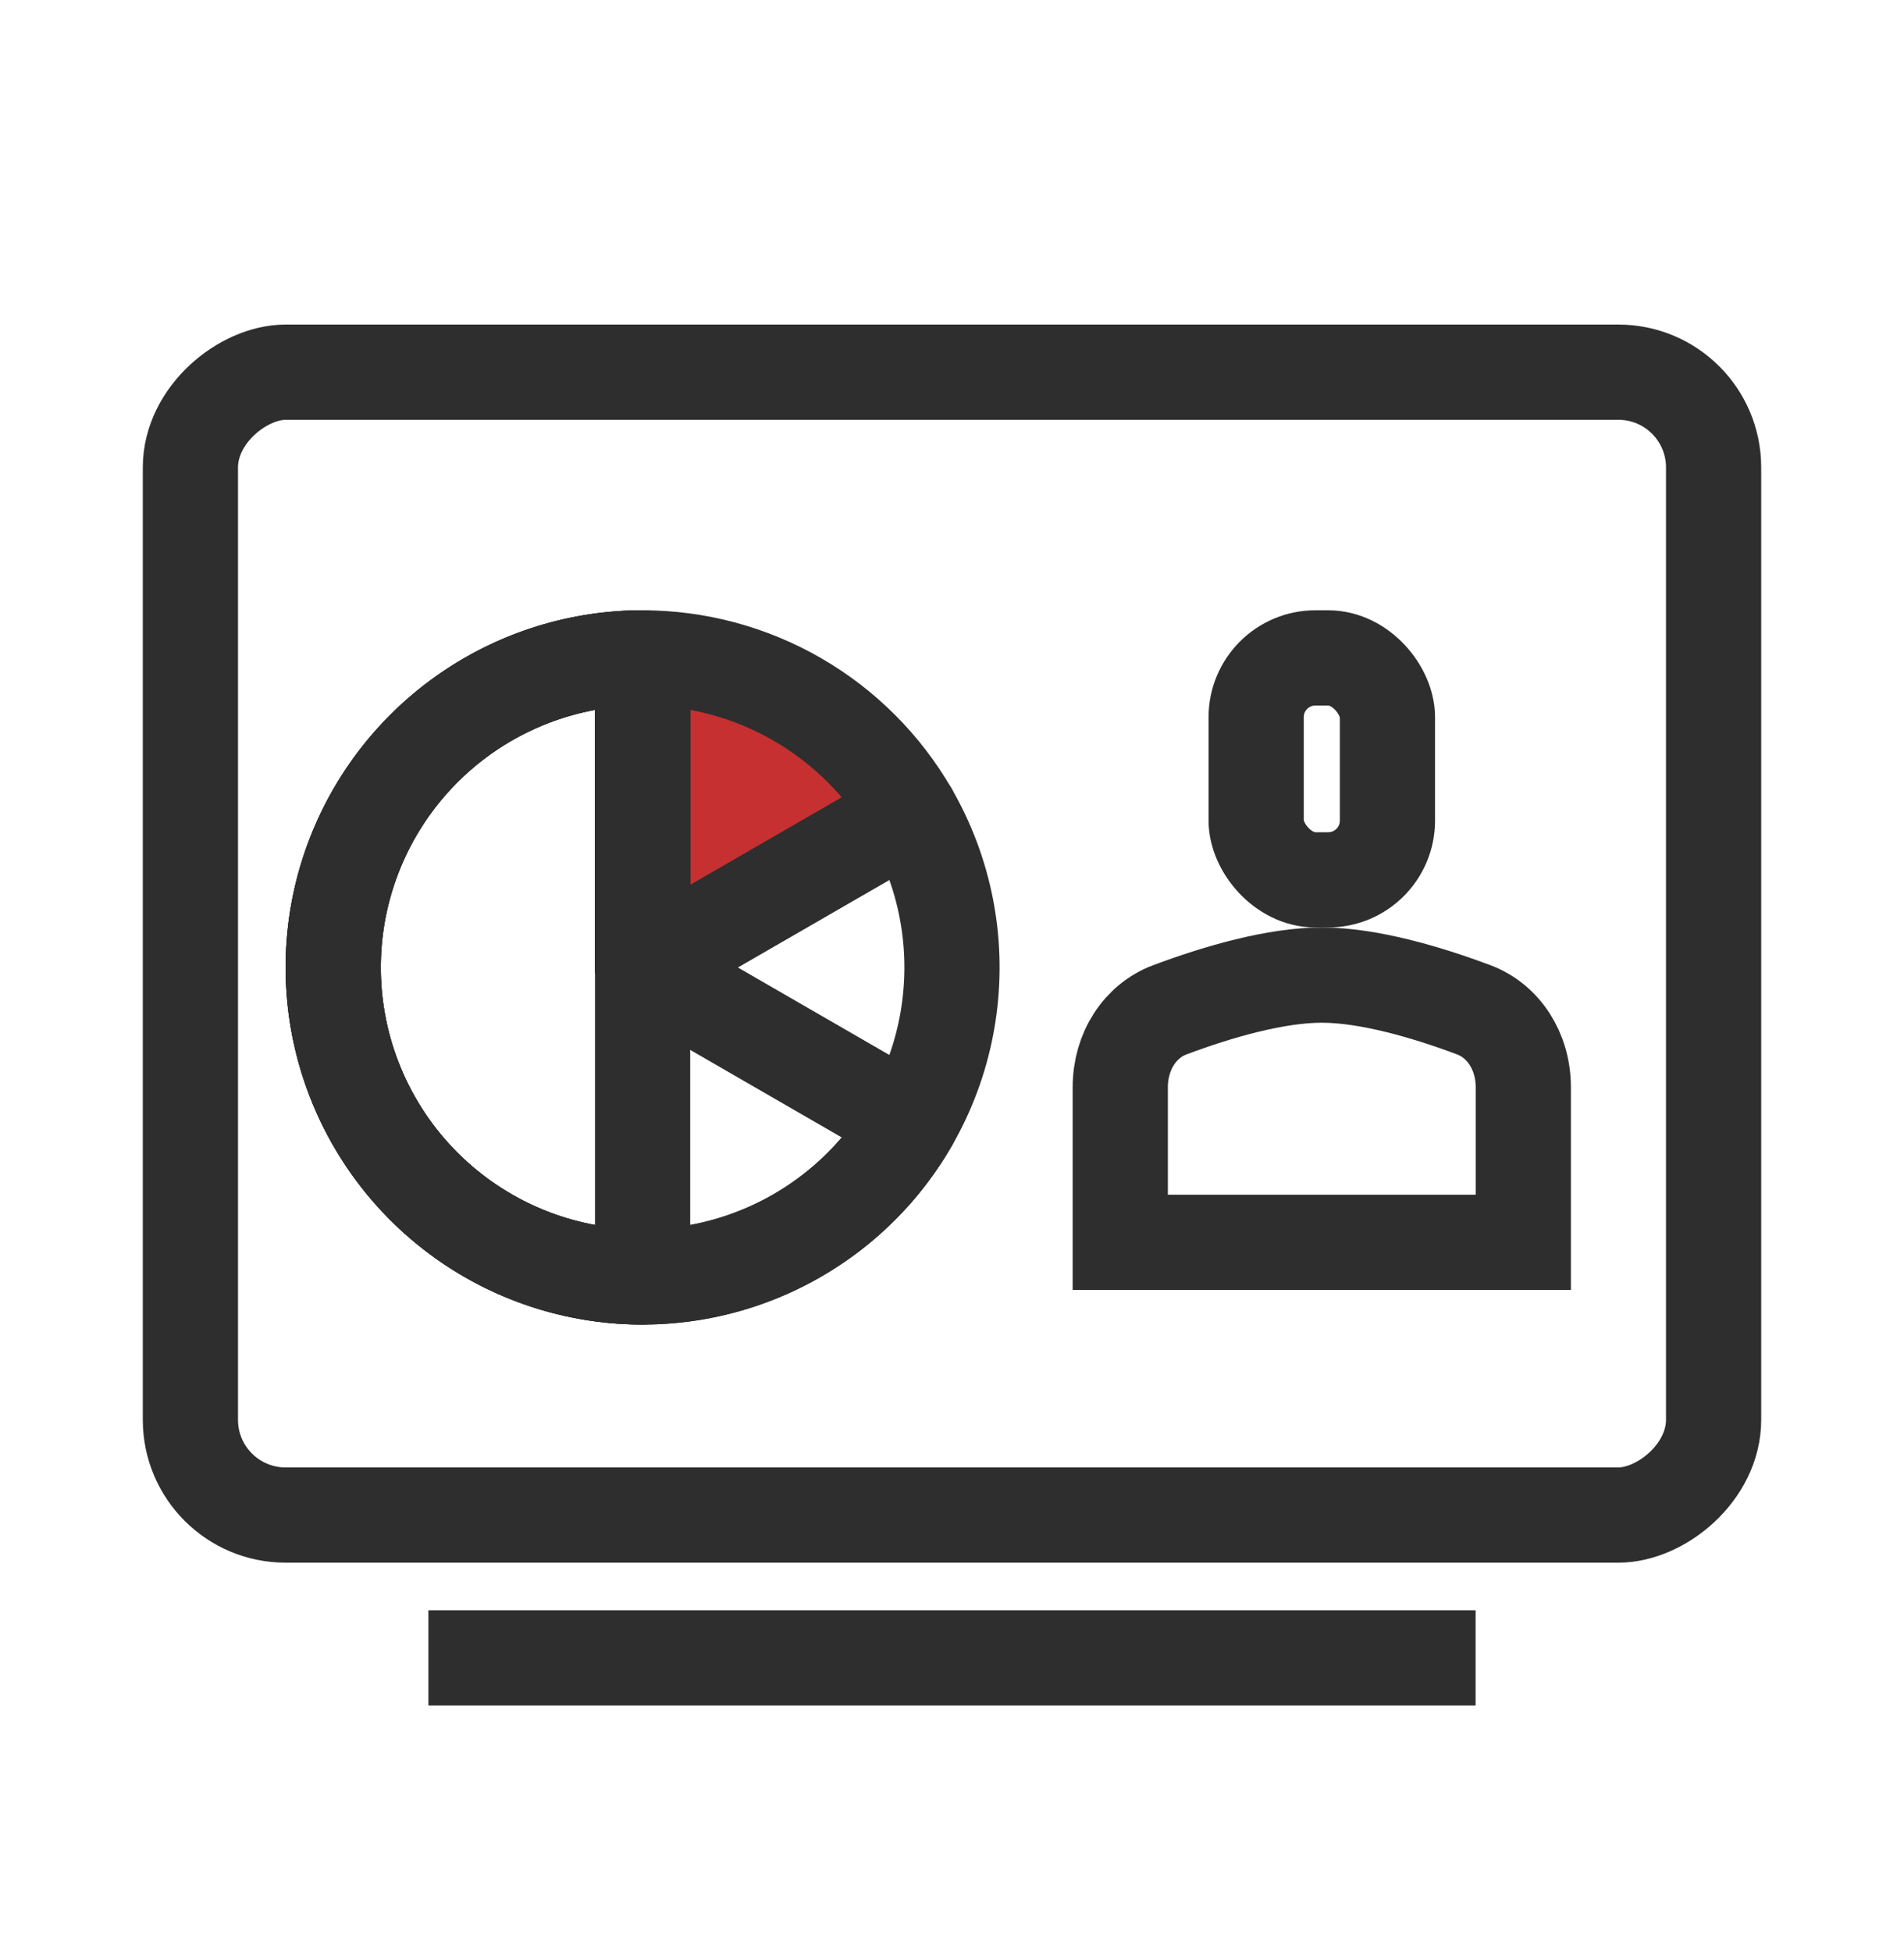
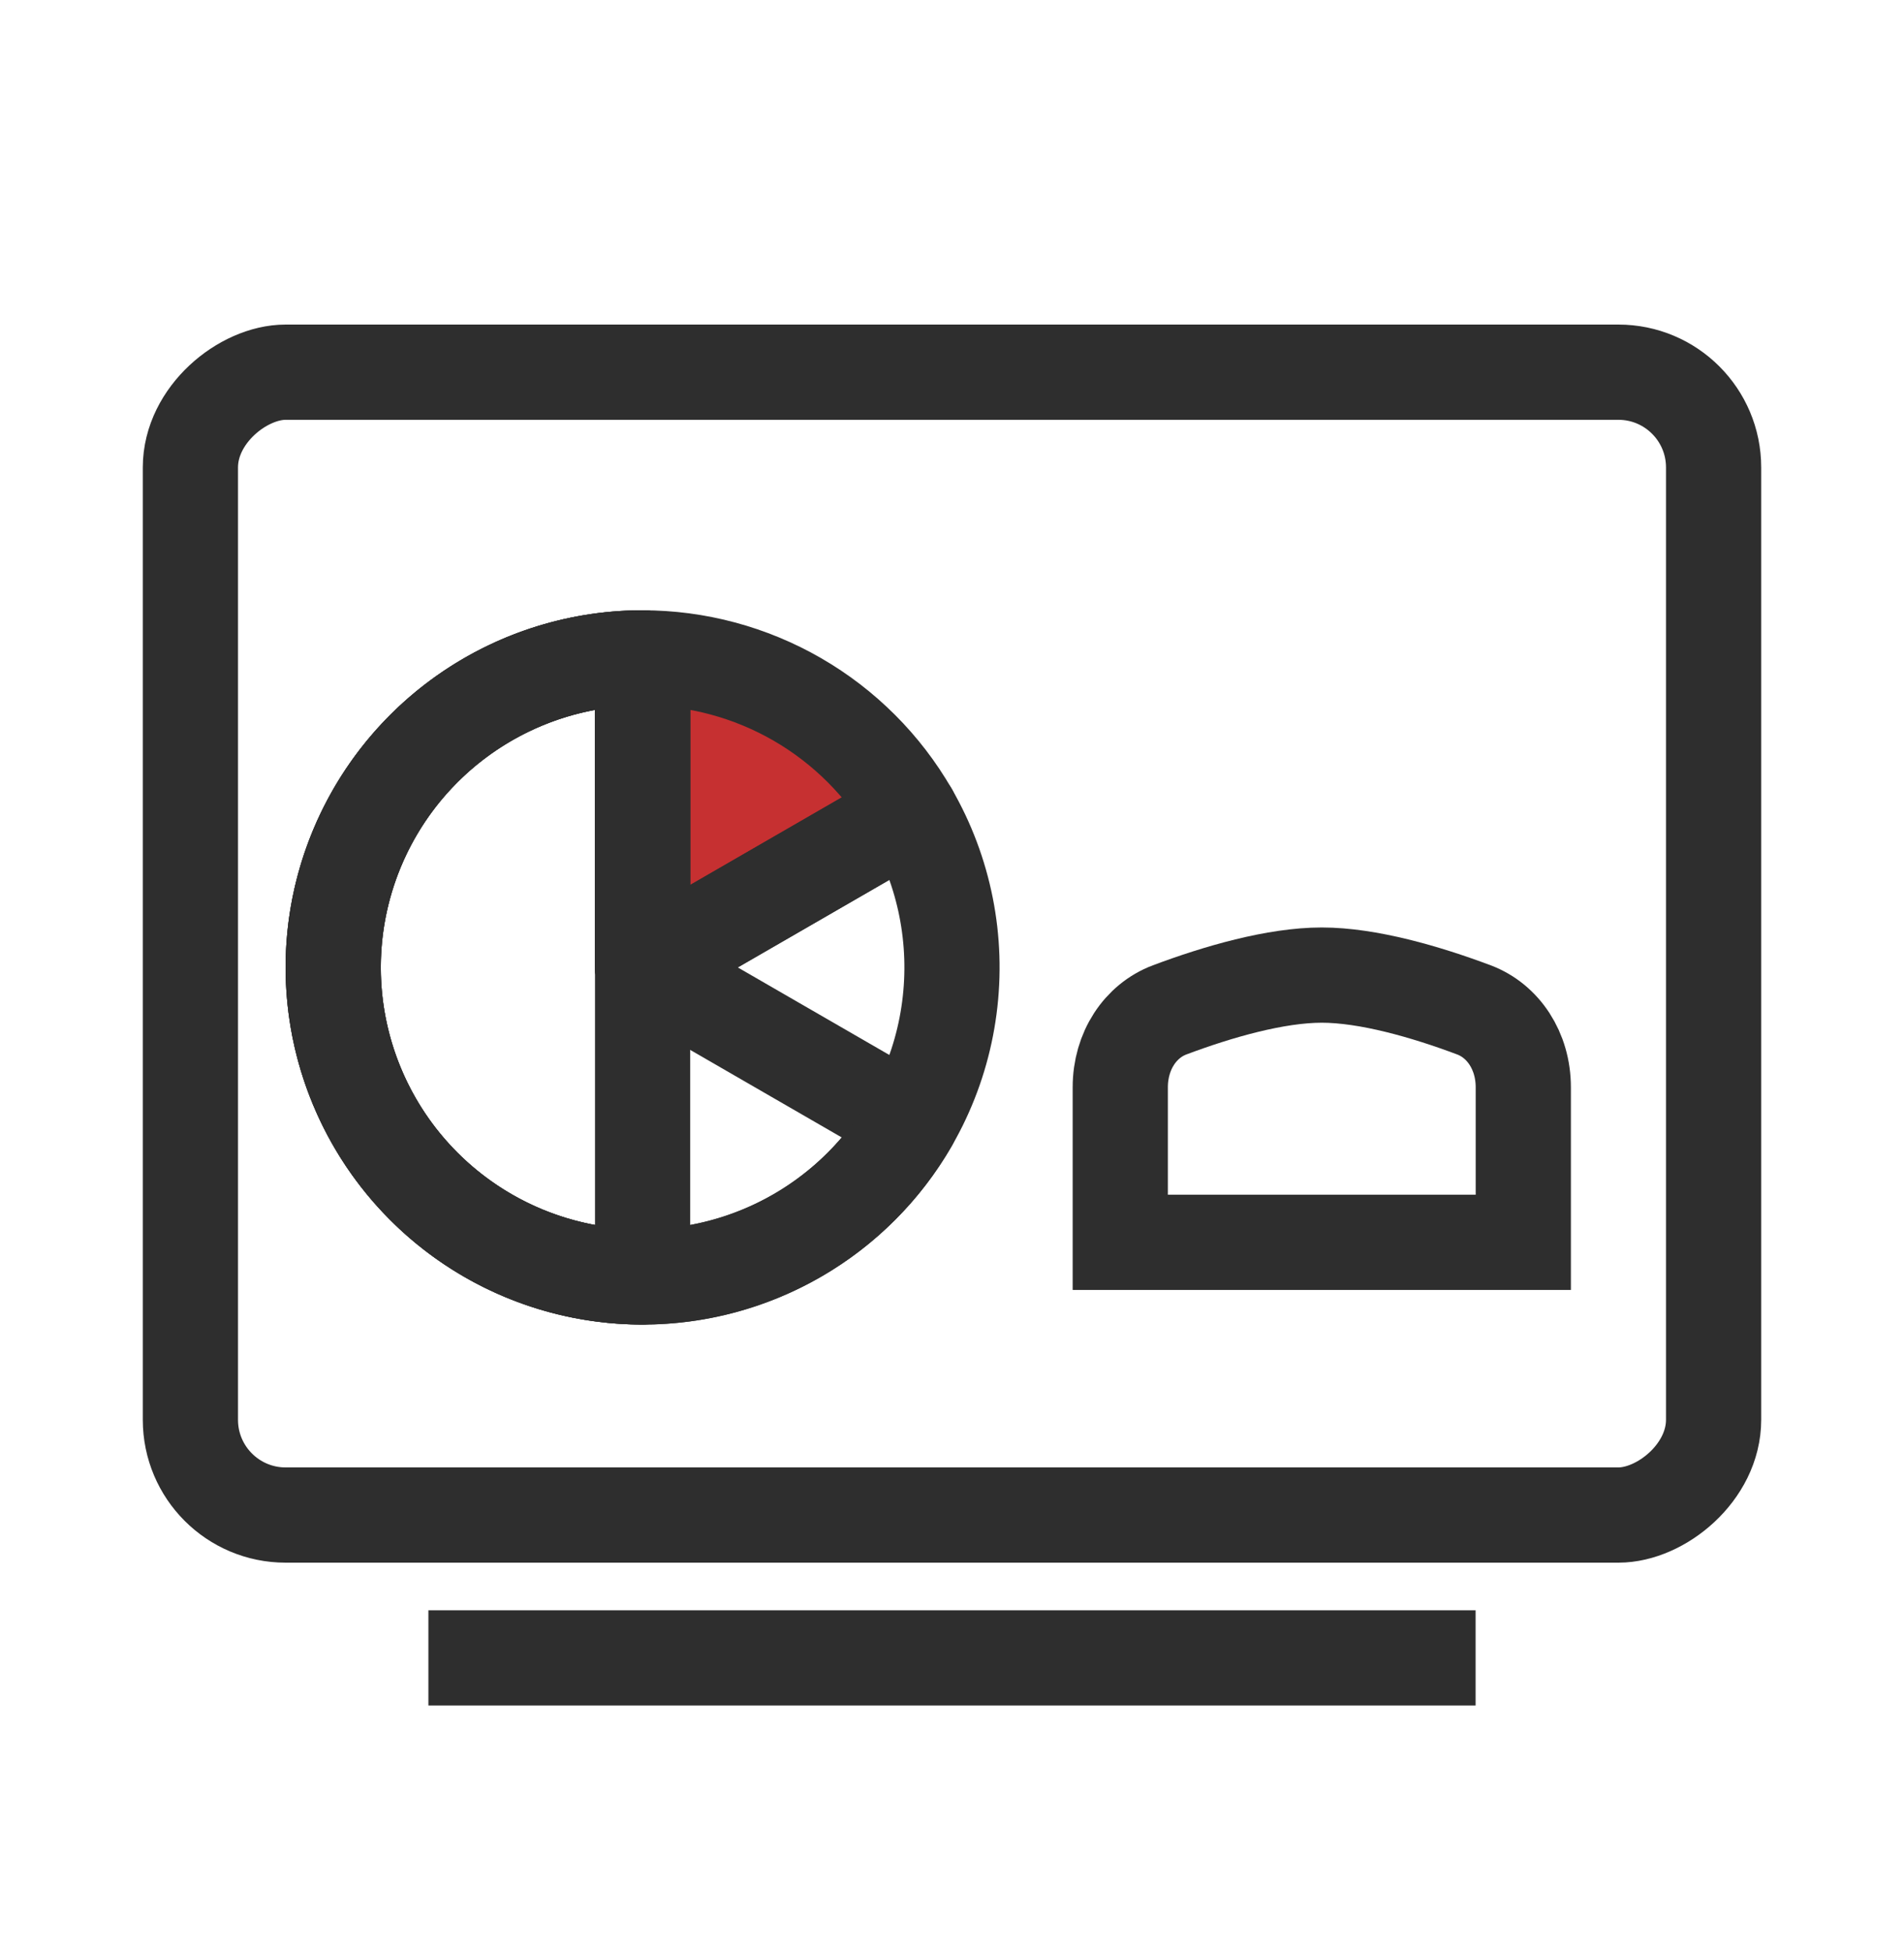
<svg xmlns="http://www.w3.org/2000/svg" width="40" height="41" viewBox="0 0 40 41" fill="none">
-   <rect x="26.39" y="13.816" width="2.758" height="4.661" rx="1.245" stroke="#2E2E2E" stroke-width="2" />
  <path d="M23.535 22.834C23.535 22.067 23.958 21.439 24.571 21.208C25.588 20.826 26.801 20.477 27.768 20.477C28.736 20.477 29.949 20.826 30.966 21.208C31.579 21.439 32.002 22.067 32.002 22.834V26.089H23.535V22.834Z" stroke="#2E2E2E" stroke-width="2" />
  <rect x="4" y="31.816" width="24" height="32" rx="2" transform="rotate(-90 4 31.816)" stroke="#2E2E2E" stroke-width="2" />
  <path d="M19.129 17.066C18.559 16.078 17.738 15.258 16.75 14.687C15.762 14.117 14.641 13.816 13.5 13.816L13.5 20.316L19.129 17.066Z" fill="#C63031" stroke="#2E2E2E" stroke-width="2" stroke-linejoin="round" />
  <path d="M13.5 13.816C12.359 13.816 11.238 14.117 10.25 14.687C9.262 15.258 8.441 16.078 7.871 17.066C7.3 18.055 7 19.175 7 20.316C7 21.457 7.3 22.578 7.871 23.566C8.441 24.555 9.262 25.375 10.25 25.946C11.238 26.516 12.359 26.816 13.5 26.816C14.641 26.816 15.762 26.516 16.75 25.946C17.738 25.375 18.559 24.555 19.129 23.566L13.5 20.316L13.5 13.816Z" stroke="#2E2E2E" stroke-width="2" stroke-linejoin="round" />
  <path d="M13.5 13.816C12.069 13.816 10.678 14.289 9.543 15.16C8.408 16.031 7.592 17.252 7.221 18.634C6.851 20.016 6.947 21.482 7.495 22.804C8.042 24.126 9.011 25.23 10.25 25.946C11.489 26.661 12.93 26.948 14.348 26.761C15.767 26.574 17.084 25.924 18.096 24.913C19.108 23.901 19.758 22.584 19.944 21.165C20.131 19.746 19.845 18.306 19.129 17.066L13.5 20.316L13.5 13.816Z" stroke="#2E2E2E" stroke-width="2" stroke-linejoin="round" />
  <path d="M13.5 13.816C12.646 13.816 11.801 13.985 11.013 14.311C10.224 14.638 9.507 15.117 8.904 15.72C8.3 16.324 7.821 17.04 7.495 17.829C7.168 18.618 7 19.463 7 20.316C7 21.17 7.168 22.015 7.495 22.804C7.821 23.593 8.3 24.309 8.904 24.913C9.507 25.516 10.224 25.995 11.013 26.322C11.801 26.648 12.646 26.816 13.5 26.816L13.5 20.316L13.5 13.816Z" stroke="#2E2E2E" stroke-width="2" stroke-linejoin="round" />
  <line x1="9" y1="34.816" x2="31" y2="34.816" stroke="#2E2E2E" stroke-width="2" />
</svg>